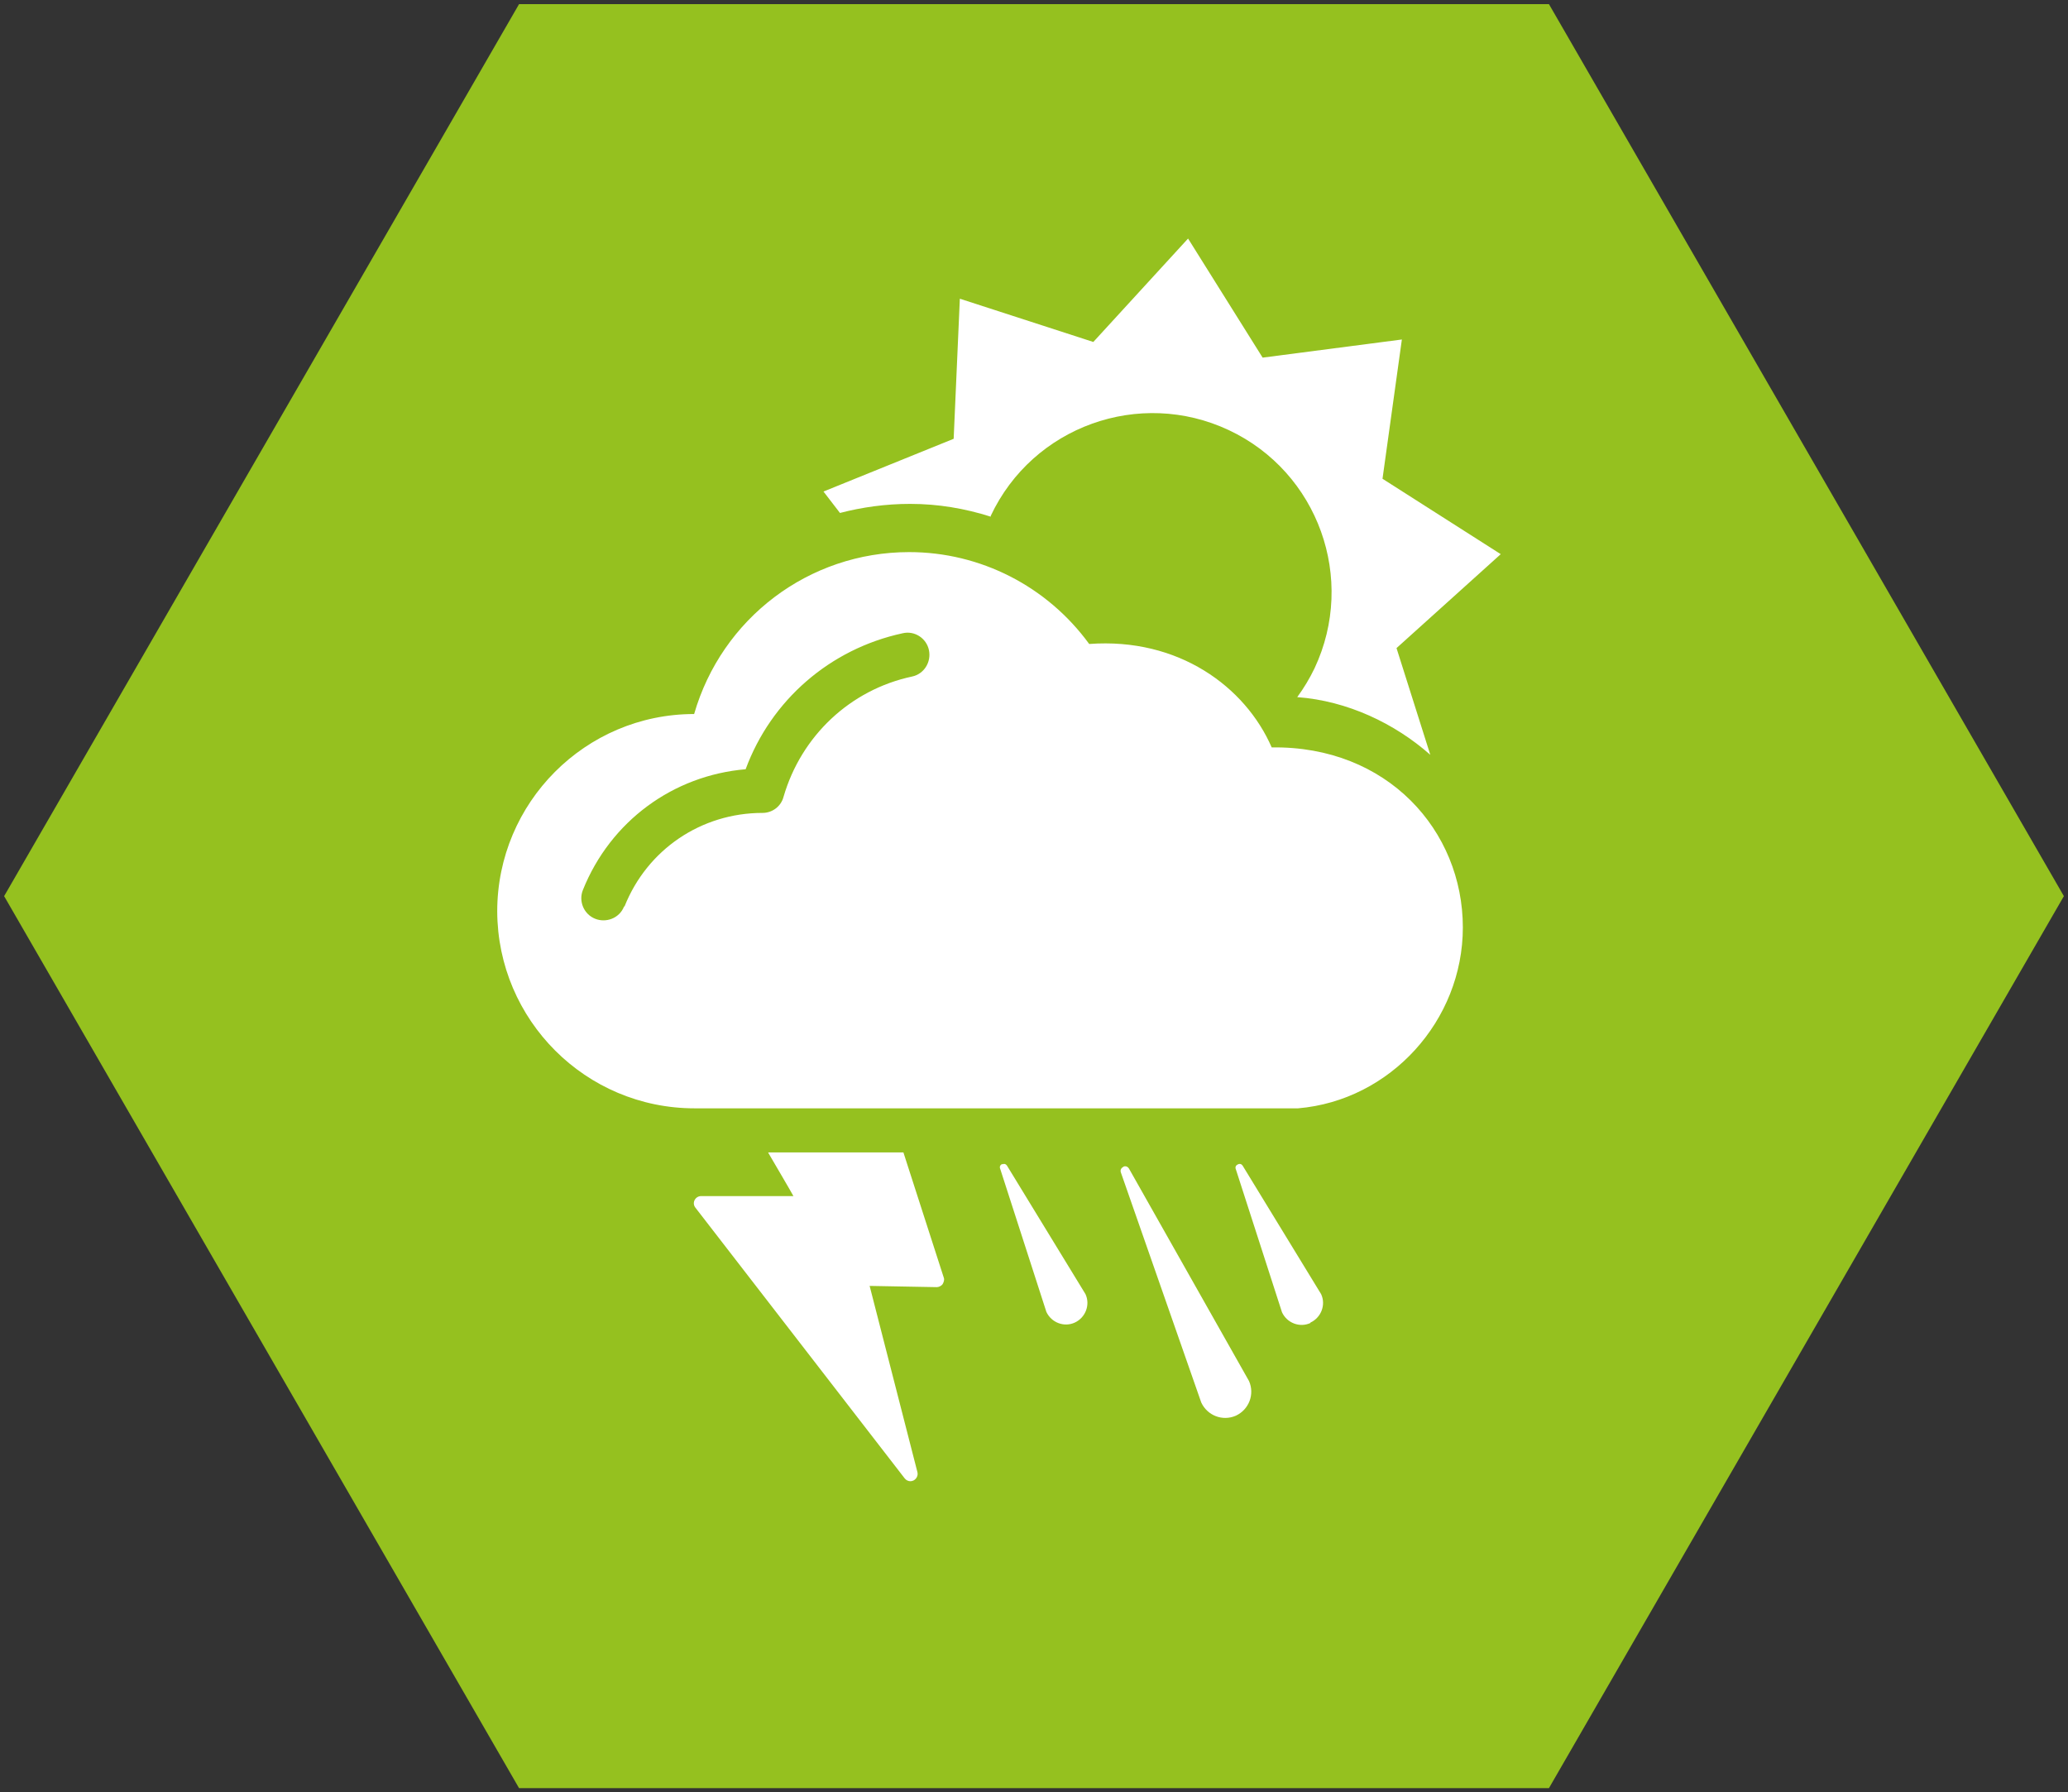
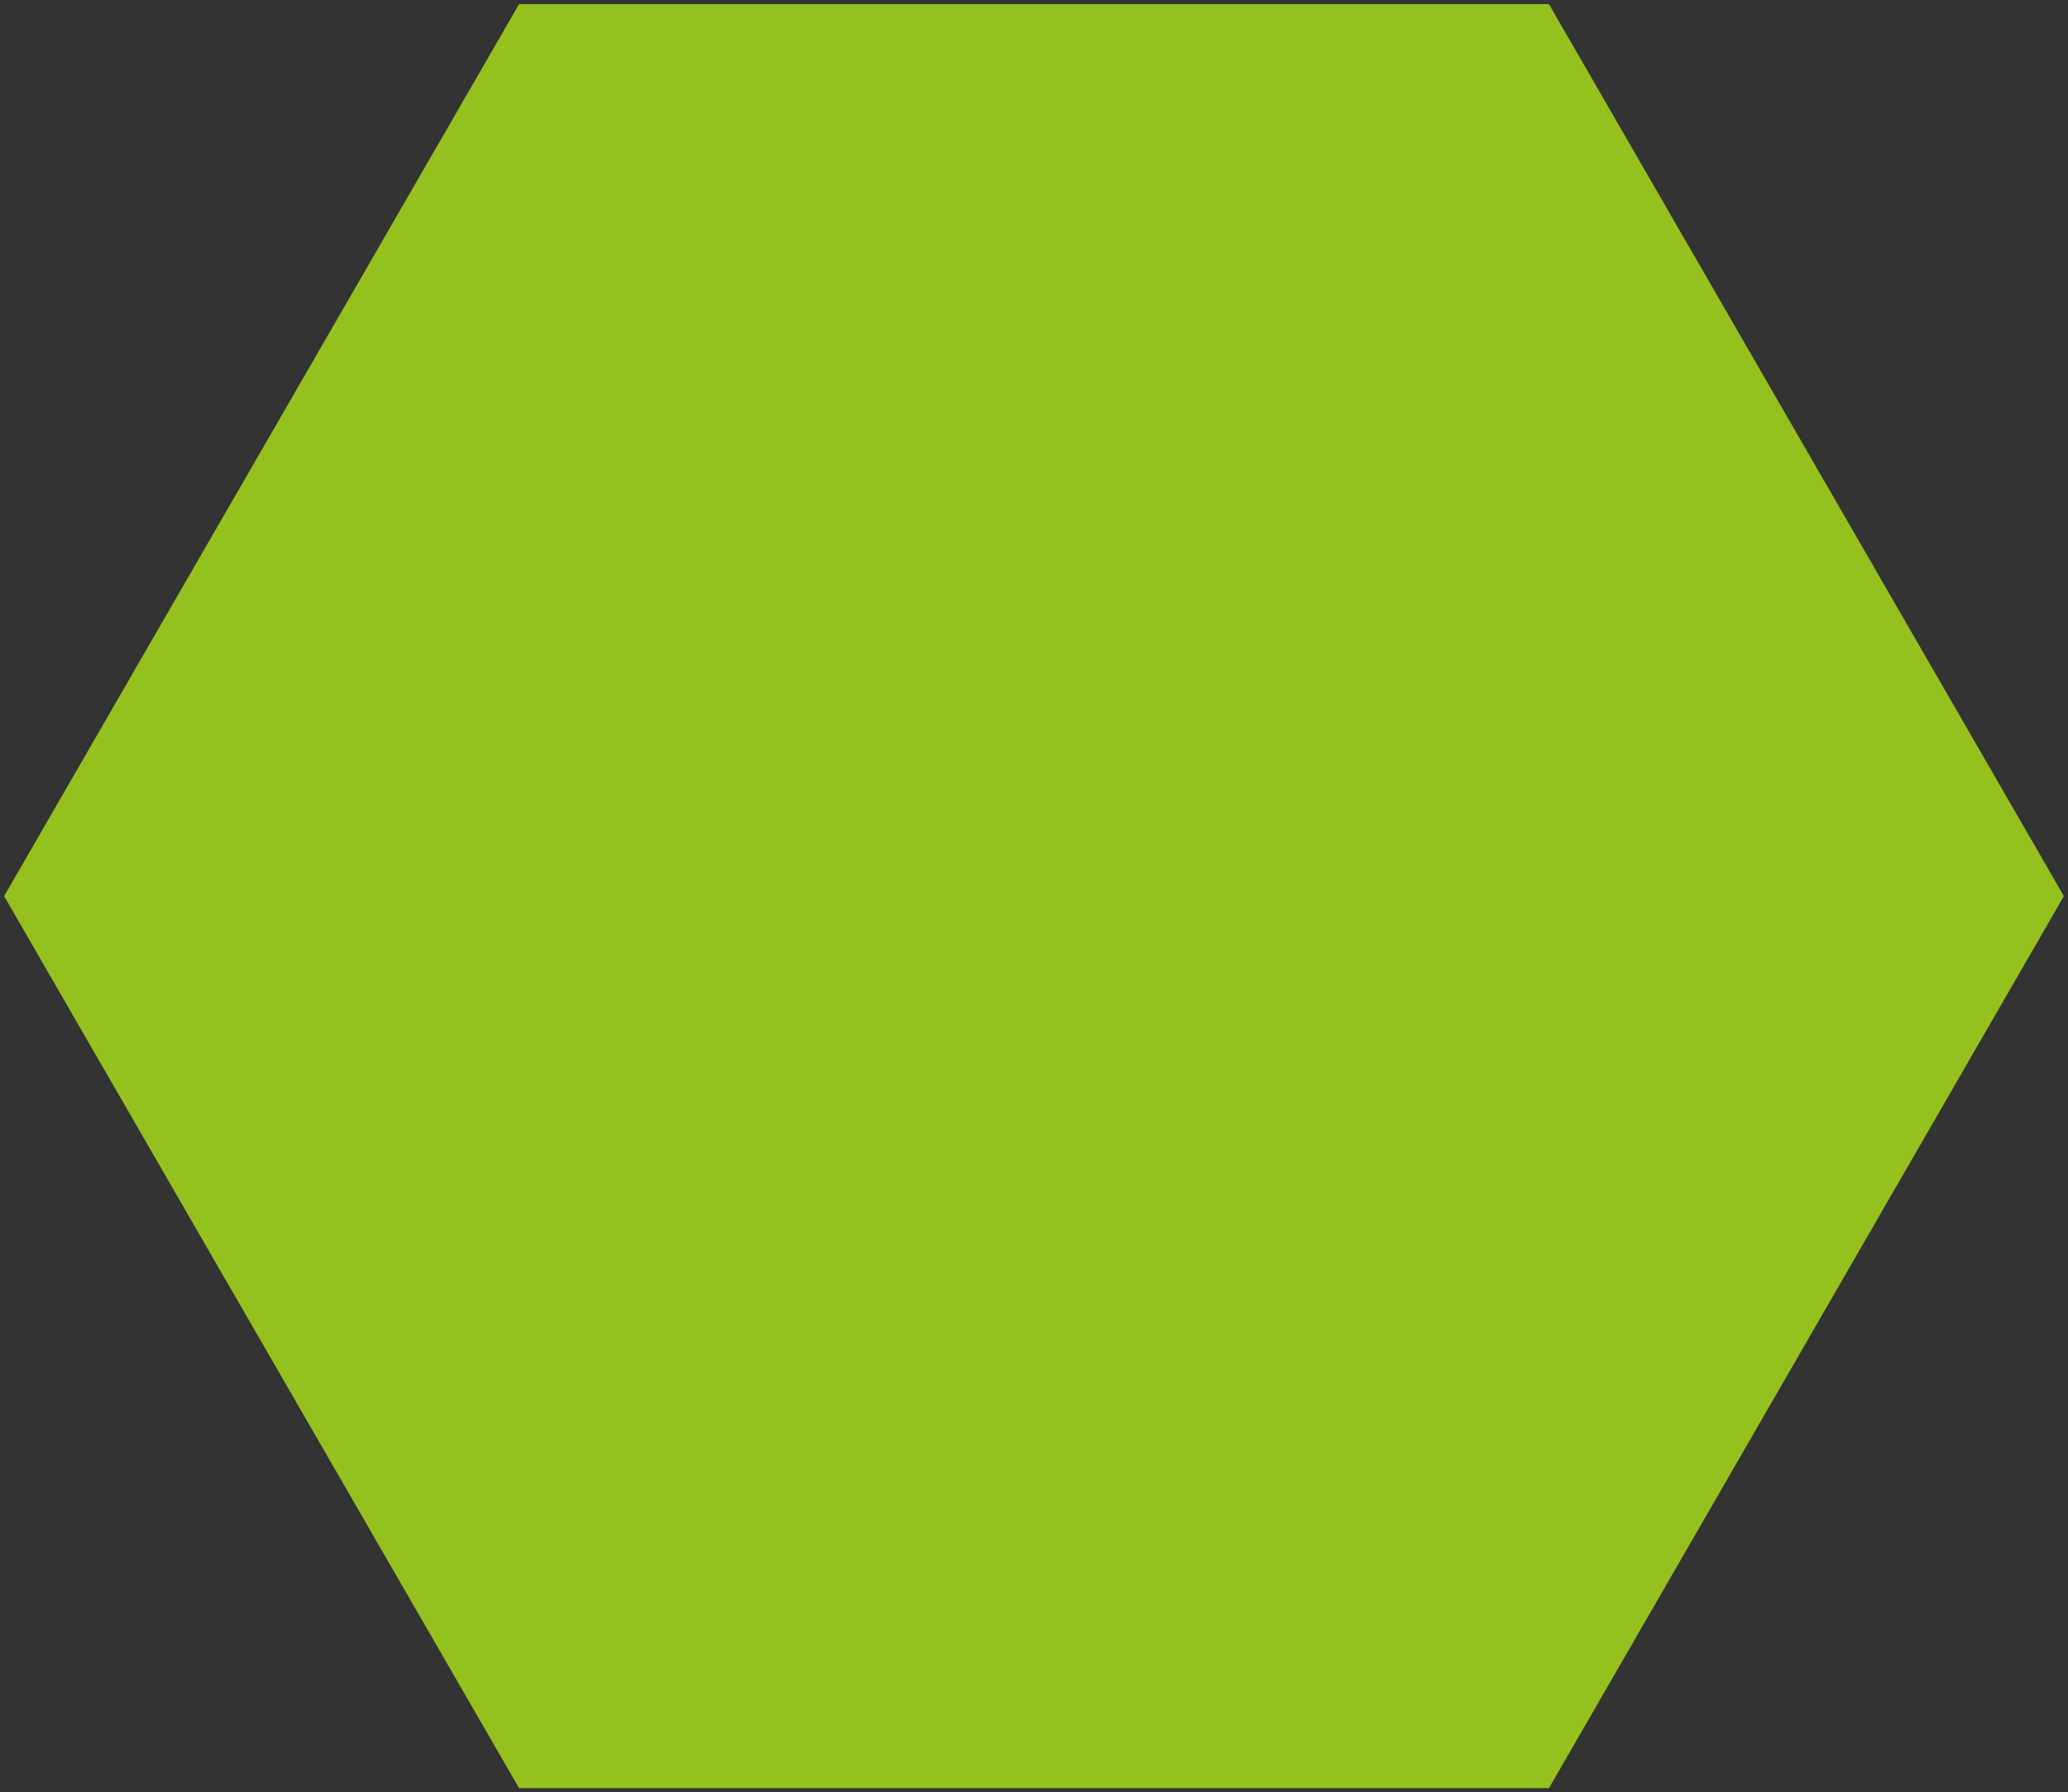
<svg xmlns="http://www.w3.org/2000/svg" id="Layer_1" version="1.1" viewBox="0 0 502 435">
  <rect x="0" y="0" width="502" height="435" fill="#333333" stroke="none" />
  <defs>
    <style>
      .st0 {
        fill: #fff;
      }

      .st1 {
        fill: #95c11f;
      }
    </style>
  </defs>
  <polygon class="st1" points="126 434 376 434 501 217.5 376 1 126 1 1 217.5 126 434" />
-   <path class="st0" d="M186.5,279.7c12,0,22.9,0,32.8,0l9.8,30.4c.2.5,0,1.1-.3,1.6-.3.4-.9.7-1.4.7l-16.3-.3,11.6,45.2c.2.8-.2,1.6-.9,2-.2.1-.5.2-.8.2-.5,0-1-.2-1.4-.7l-50.8-65.7c-.4-.5-.5-1.2-.2-1.8.3-.6.9-1,1.6-1h22.4c0-.1-6.1-10.5-6.1-10.5ZM272.7,283.2c-1,.5-.6,1.4-.6,1.4l19.5,55.8c1.5,3.2,5.2,4.6,8.4,3.2,3.2-1.5,4.6-5.2,3.2-8.4l-29.1-51.5s-.5-1-1.5-.5ZM243.3,282.5c-.9.4-.5,1.2-.5,1.2l11.2,34.7c1.2,2.6,4.3,3.8,6.9,2.6,2.6-1.2,3.8-4.3,2.6-6.9l-19-31.1s-.4-.8-1.2-.4ZM318.1,321c2.6-1.2,3.8-4.3,2.6-6.9l-19-31.1s-.4-.8-1.2-.4c-.9.4-.5,1.2-.5,1.2l11.2,34.7c1.2,2.6,4.3,3.8,6.9,2.6ZM308.7,181.4c28.1-.4,46.4,20.2,46.4,43.7,0,22.6-17.6,42-40,43.9-.2,0-146.4,0-146.5,0-26.4,0-47.8-21.4-47.9-47.8,0-26.4,21.4-47.9,47.8-47.9,6.7-23.2,27.8-39.3,52.2-39.3,17.3,0,33.5,8.3,43.7,22.3,21.7-1.6,37.9,10.4,44.3,25.1ZM151.6,220c5.5-13.8,18.6-22.7,33.5-22.7,2.4,0,4.5-1.6,5.1-3.9,4.3-14.8,16.2-26,31.2-29.2,2.9-.6,4.7-3.5,4.1-6.4-.6-2.9-3.5-4.8-6.4-4.1-17.6,3.8-31.9,16.2-38.1,33-17.6,1.5-32.8,12.6-39.5,29.3-1.1,2.7.2,5.9,3,7,2.5,1,5.8,0,7-3ZM221,122.3c6.7,0,13.2,1.1,19.5,3.1,0,0,0-.1,0-.2,10.2-21.7,36.1-31,57.8-20.8,21.7,10.2,31,36.1,20.8,57.8-1.2,2.5-2.6,4.8-4.2,7,12.2.9,23.7,6.4,32.3,14l-8.2-25.9,25.3-22.8-28.7-18.3,4.7-33.8-33.8,4.4-18.1-28.9-23,25.1-32.4-10.5-1.5,34-31.6,12.8,4,5.2c5.4-1.4,11.1-2.2,17-2.2Z" />
</svg>